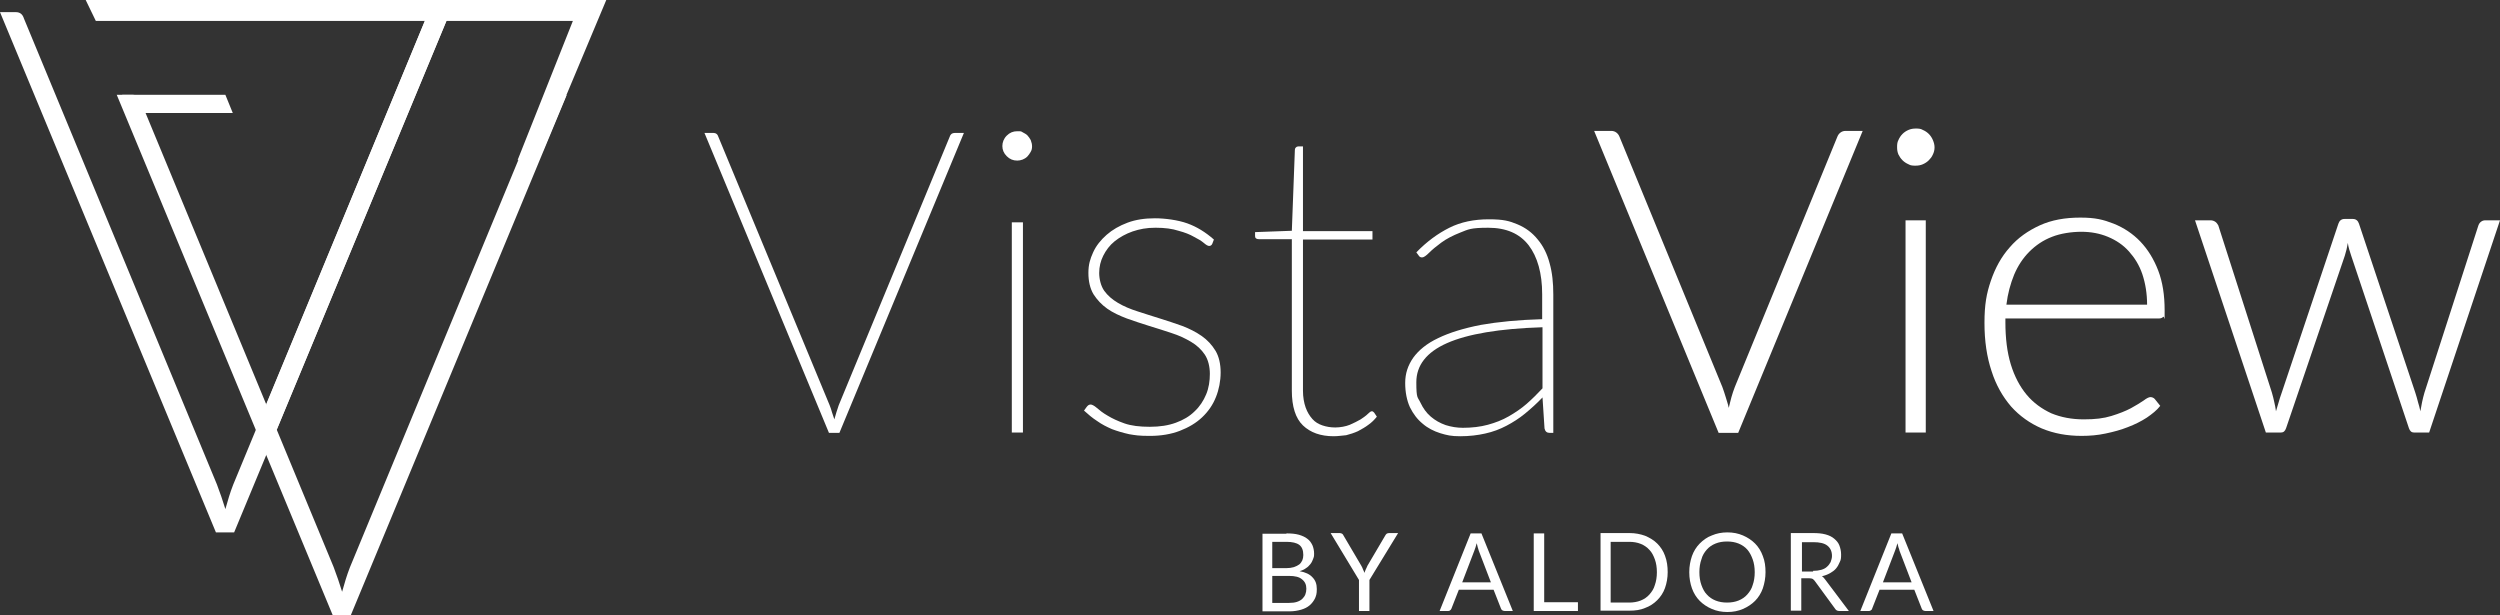
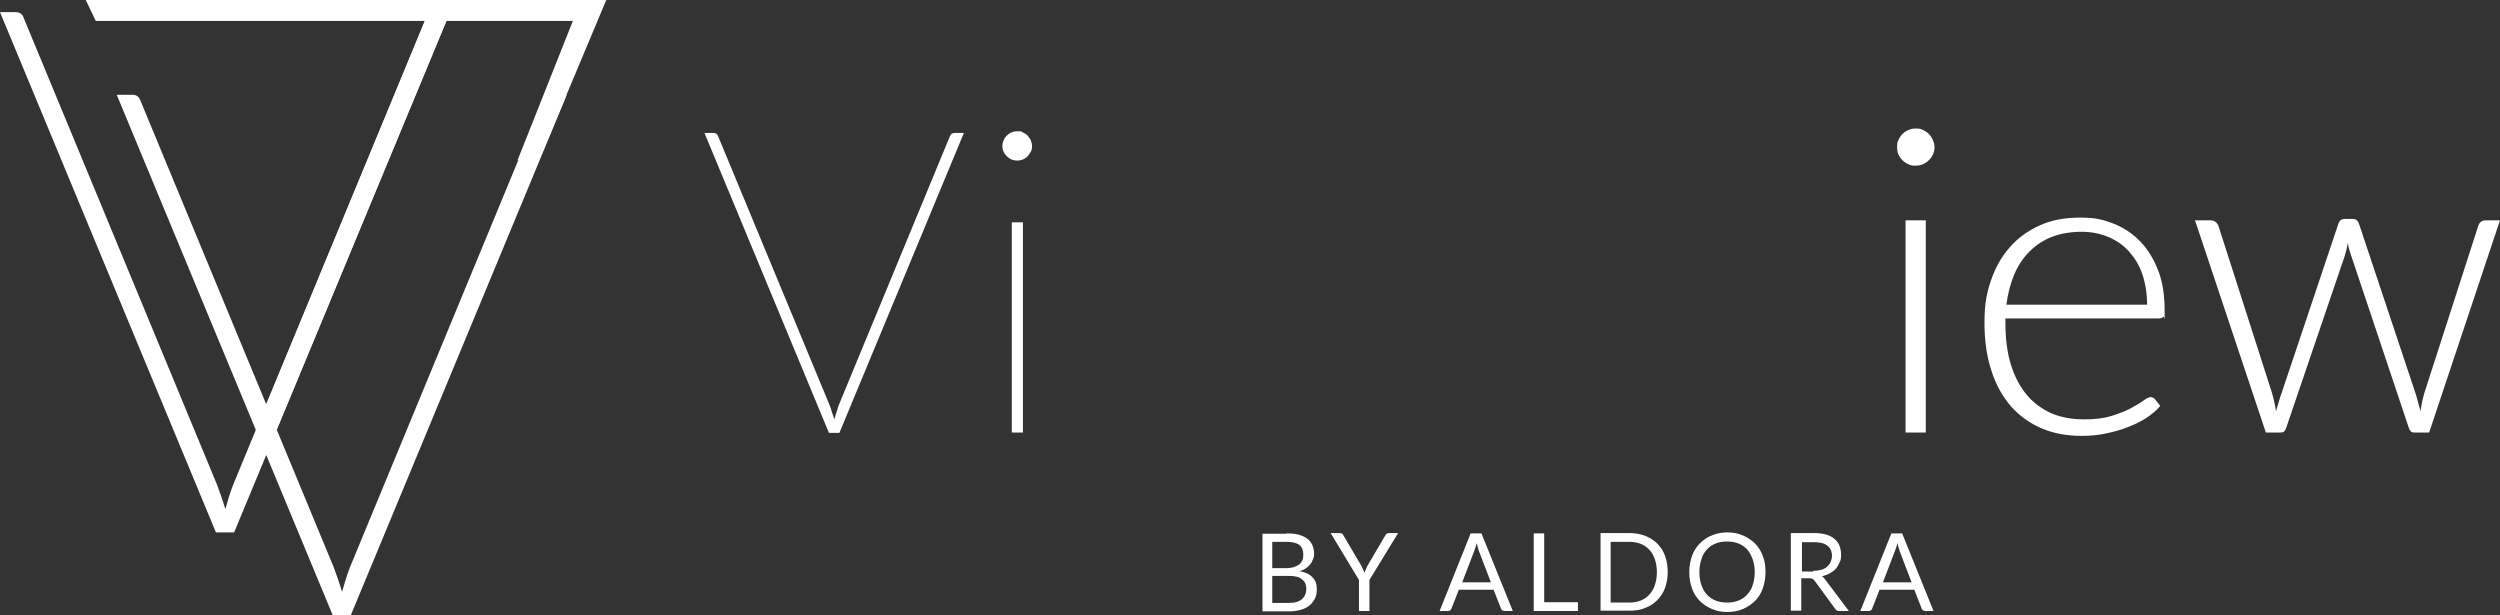
<svg xmlns="http://www.w3.org/2000/svg" id="Layer_1" version="1.1" viewBox="0 0 741 182.3">
  <rect x="0" y="0" width="741" height="182.3" fill="#333333" stroke="none" />
  <defs>
    <style>
      .st0 {
        fill: #fff;
      }
    </style>
  </defs>
-   <polygon class="st0" points="36.2 28.1 66.8 28.1 69 33.5 39.4 33.5 36.2 28.1" />
  <g>
    <path class="st0" d="M133.4,3.6l-64,154.2h-5.4L0,3.6h4.7c1.2,0,2,.6,2.4,1.9l57.2,138.1c.4,1.2.9,2.4,1.3,3.6.4,1.2.8,2.4,1.2,3.7.7-2.5,1.4-4.9,2.3-7.2L126.2,5.6c.4-1.2,1.2-1.9,2.6-1.9h4.6Z" />
    <polygon class="st0" points="126.2 5.5 78.9 119.8 82 127.4 133.4 3.6 126.2 5.5" />
  </g>
  <g>
    <g>
      <path class="st0" d="M285.7,39.4l-36.9,88.9h-3.1l-36.9-88.9h2.7c.7,0,1.2.4,1.4,1.1l33,79.6c.3.7.5,1.4.7,2.1.2.7.5,1.4.7,2.1.4-1.4.8-2.8,1.3-4.2l32.9-79.6c.2-.7.7-1.1,1.5-1.1,0,0,2.7,0,2.7,0Z" />
      <path class="st0" d="M305.9,43.4c0,.6-.1,1.1-.4,1.6s-.6,1-1,1.4-.9.7-1.4.9c-.5.2-1.1.3-1.6.3-1.2,0-2.2-.4-3.1-1.3-.9-.9-1.3-1.9-1.3-3s.4-2.2,1.3-3.1c.9-.9,1.9-1.3,3.1-1.3s1.1,0,1.6.3,1,.5,1.4.9.7.9,1,1.4c.3.8.4,1.3.4,1.9ZM303.2,65.9v62.3h-3.3v-62.3h3.3Z" />
-       <path class="st0" d="M359.3,72.3c-.2.4-.5.6-.9.6s-.9-.3-1.6-.9-1.7-1.2-2.9-1.8c-1.2-.7-2.7-1.3-4.6-1.8-1.8-.6-4.1-.9-6.8-.9s-4.7.4-6.8,1.1c-2,.7-3.8,1.7-5.3,2.9-1.5,1.2-2.6,2.7-3.4,4.3-.8,1.6-1.2,3.3-1.2,5.1s.5,3.9,1.5,5.3,2.4,2.6,4.1,3.6,3.6,1.8,5.8,2.5,4.3,1.4,6.6,2.1c2.2.7,4.4,1.4,6.6,2.2,2.1.8,4.1,1.8,5.8,3,1.7,1.2,3,2.6,4.1,4.4,1,1.7,1.5,3.9,1.5,6.4s-.5,5.1-1.4,7.3c-.9,2.3-2.3,4.3-4.1,6-1.8,1.7-4,3-6.6,4s-5.6,1.5-8.9,1.5-4.3-.2-6.1-.5c-1.8-.4-3.5-.9-5.1-1.5-1.6-.7-3-1.4-4.4-2.4-1.4-.9-2.7-2-3.9-3.1l.8-1.1c.2-.2.3-.4.5-.5.1-.1.4-.2.7-.2s1,.3,1.8,1,1.8,1.5,3.2,2.3c1.3.8,3,1.6,5,2.3s4.5,1,7.5,1,5.5-.4,7.7-1.2,4.1-1.9,5.6-3.4c1.5-1.4,2.6-3.1,3.4-5s1.1-4,1.1-6.1-.5-4.2-1.5-5.7-2.4-2.8-4.1-3.8-3.6-1.9-5.8-2.6c-2.1-.7-4.3-1.4-6.6-2.1-2.2-.7-4.4-1.4-6.6-2.2-2.1-.8-4.1-1.7-5.8-2.9-1.7-1.2-3-2.6-4.1-4.3-1-1.7-1.5-3.8-1.5-6.3s.5-4.1,1.4-6.1,2.3-3.7,4-5.2,3.8-2.7,6.2-3.6c2.4-.9,5.1-1.3,8.1-1.3s6.8.5,9.6,1.5c2.8,1,5.4,2.6,7.9,4.8l-.5,1.3Z" />
-       <path class="st0" d="M395.3,129.3c-3.9,0-6.9-1.1-9.1-3.2-2.2-2.1-3.3-5.6-3.3-10.3v-44.9h-9.7c-.8,0-1.2-.3-1.2-.9v-1.2l10.9-.4.9-24c0-.3.1-.5.3-.7.2-.2.4-.3.7-.3h1.4v25.1h20.6v2.5h-20.6v44.8c0,1.9.3,3.6.8,5s1.2,2.5,2,3.4,1.8,1.5,3,1.9,2.4.6,3.8.6,3.1-.3,4.3-.8c1.2-.5,2.3-1.1,3.2-1.6.9-.6,1.6-1.1,2.1-1.6s.9-.8,1.2-.8.4.1.7.4l.8,1.2c-.7.9-1.5,1.7-2.5,2.4-.9.7-2,1.3-3.1,1.9-1.1.5-2.3.9-3.5,1.2-1.2.1-2.4.3-3.7.3Z" />
-       <path class="st0" d="M419.8,74.8c3.1-3.2,6.4-5.6,9.8-7.3,3.4-1.7,7.3-2.5,11.7-2.5s6.1.5,8.5,1.5,4.4,2.5,6,4.5c1.6,1.9,2.8,4.3,3.5,7,.8,2.8,1.1,5.9,1.1,9.3v41h-1.1c-.8,0-1.3-.4-1.5-1.3l-.6-9.2c-1.7,1.8-3.5,3.4-5.2,4.8-1.7,1.4-3.6,2.6-5.5,3.6s-4,1.8-6.3,2.3c-2.2.5-4.7.8-7.4.8s-3.9-.3-5.9-.9c-1.9-.6-3.7-1.5-5.2-2.8-1.6-1.3-2.8-2.9-3.8-4.9-.9-2-1.4-4.4-1.4-7.2s.8-5.2,2.4-7.5c1.6-2.2,4-4.2,7.4-5.8,3.3-1.6,7.5-2.9,12.6-3.9,5.1-.9,11.2-1.5,18.2-1.7v-7.4c0-6.2-1.4-11.1-4-14.5-2.7-3.5-6.7-5.2-12-5.2s-5.9.5-8.2,1.4c-2.3.9-4.2,1.9-5.7,3s-2.7,2.1-3.6,3-1.6,1.4-2.1,1.4-.8-.2-1.1-.7l-.6-.8ZM457.1,97c-12.7.4-22.1,2-28.2,4.7s-9.1,6.6-9.1,11.6.4,4.3,1.2,6c.8,1.7,1.8,3.1,3.1,4.2,1.3,1.1,2.7,1.9,4.4,2.5,1.6.5,3.3.8,5.1.8,2.7,0,5.2-.3,7.4-.9,2.2-.6,4.3-1.4,6.2-2.5,1.9-1.1,3.7-2.3,5.3-3.7,1.6-1.4,3.2-3,4.7-4.6v-18.1h-.1Z" />
-       <path class="st0" d="M552.1,38.8l-36.9,89.5h-5.8l-36.9-89.5h5.1c.6,0,1.1.2,1.5.5s.7.7.9,1.2l30.5,74.2c.3.9.7,1.9,1,3s.7,2.1.9,3.2c.3-1.1.5-2.2.8-3.2s.6-2,1-3l30.4-74.2c.2-.5.5-.9.9-1.2s.9-.5,1.5-.5h5.1Z" />
      <path class="st0" d="M573.4,43.7c0,.8-.2,1.5-.5,2.1-.3.7-.7,1.2-1.2,1.7s-1.1.9-1.8,1.2c-.7.3-1.4.4-2.1.4s-1.5,0-2.1-.4c-.7-.3-1.3-.7-1.8-1.2s-.9-1.1-1.2-1.7c-.3-.7-.4-1.4-.4-2.1s0-1.5.4-2.2c.3-.7.7-1.3,1.2-1.8s1.1-.9,1.8-1.2,1.4-.4,2.1-.4,1.5,0,2.1.4c.7.3,1.3.7,1.8,1.2s.9,1.1,1.2,1.8c.3.7.5,1.4.5,2.2ZM570.8,65.3v62.9h-6v-62.9h6Z" />
      <path class="st0" d="M594.4,94.3v1.2c0,4.7.5,8.9,1.6,12.5,1.1,3.6,2.7,6.6,4.7,9s4.5,4.2,7.3,5.5c2.9,1.2,6.1,1.8,9.6,1.8s5.9-.3,8.2-1,4.3-1.5,5.8-2.3c1.6-.9,2.8-1.6,3.8-2.3.9-.7,1.6-1,2-1s1,.2,1.3.6l1.6,2c-1,1.3-2.4,2.4-4,3.5-1.7,1.1-3.5,2-5.6,2.8-2,.8-4.2,1.4-6.6,1.9-2.3.5-4.7.7-7.1.7-4.3,0-8.2-.7-11.8-2.2-3.5-1.5-6.6-3.7-9.1-6.5-2.5-2.9-4.5-6.4-5.8-10.5-1.4-4.2-2.1-8.9-2.1-14.3s.6-8.7,1.9-12.5c1.3-3.8,3.1-7.1,5.6-9.9,2.4-2.8,5.4-4.9,8.9-6.5s7.5-2.3,12-2.3,6.8.6,9.9,1.8c3,1.2,5.7,3,7.9,5.3s4,5.2,5.3,8.6,1.9,7.3,1.9,11.8,0,1.6-.4,1.9c-.3.3-.7.5-1.3.5h-45.5ZM636.4,90.4c0-3.4-.5-6.4-1.4-9.1s-2.3-4.9-4-6.8-3.8-3.3-6.2-4.3-5-1.5-7.9-1.5-6.2.5-8.7,1.5c-2.6,1-4.8,2.5-6.7,4.4s-3.4,4.2-4.5,6.8c-1.1,2.7-1.9,5.6-2.3,8.9h41.7Z" />
      <path class="st0" d="M741,65.3l-21,62.9h-4.5c-.7,0-1.2-.4-1.5-1.3l-17.1-51.1c-.2-.6-.4-1.3-.6-1.9-.2-.6-.3-1.3-.4-1.9-.2,1.3-.5,2.5-.9,3.8l-17.4,51.1c-.3.9-.8,1.3-1.5,1.3h-4.5l-21-62.9h4.6c.6,0,1.1.2,1.5.5s.6.7.8,1l15.9,49.6c.3,1,.5,1.9.7,2.8s.4,1.8.5,2.7c.3-.9.5-1.8.8-2.7s.5-1.8.9-2.8l16.8-50.1c.3-.9.9-1.4,1.8-1.4h2.5c.9,0,1.5.5,1.8,1.4l16.7,50.1c.3,1,.6,1.9.8,2.8.3.9.5,1.8.7,2.7.2-.9.3-1.8.5-2.7s.4-1.8.7-2.8l16-49.6c.2-.5.4-.8.8-1.1.4-.3.8-.4,1.3-.4,0,0,4.3,0,4.3,0Z" />
    </g>
    <path class="st0" d="M168,28.1l-64,154.2h-5.4L34.6,28.1h4.7c1.2,0,2,.6,2.4,1.9l57.2,138.1c.4,1.2.9,2.4,1.3,3.6.4,1.2.8,2.4,1.2,3.7.7-2.5,1.4-4.9,2.3-7.2L160.8,30.1c.4-1.2,1.2-1.9,2.6-1.9h4.6Z" />
    <polygon class="st0" points="25.4 0 179.7 0 161 44.6 153.4 47.5 169.8 6.2 28.4 6.2 25.4 0" />
  </g>
  <g>
    <path class="st0" d="M381.3,158.1c1.4,0,2.6.1,3.7.4,1,.3,1.9.7,2.5,1.2.7.5,1.1,1.1,1.5,1.9.3.7.5,1.6.5,2.5s-.1,1.1-.3,1.6-.4,1-.8,1.5-.8.9-1.3,1.2c-.5.4-1.2.7-1.9.9,1.7.3,3,.9,3.8,1.8.9.9,1.3,2,1.3,3.5s-.2,1.9-.5,2.7c-.4.8-.9,1.5-1.6,2.1s-1.5,1-2.5,1.3-2.2.5-3.4.5h-8.1v-23h7.1ZM377.1,160.5v7.9h4.1c.9,0,1.6-.1,2.3-.3.6-.2,1.2-.5,1.6-.8s.7-.8.9-1.2c.2-.5.3-1,.3-1.6,0-1.4-.4-2.4-1.2-3-.8-.6-2.1-.9-3.8-.9h-4.2ZM382.1,178.7c.9,0,1.7-.1,2.3-.3.6-.2,1.2-.5,1.6-.9s.7-.8.9-1.3c.2-.5.3-1.1.3-1.7,0-1.2-.4-2.1-1.3-2.8-.8-.7-2.1-1-3.8-1h-5v8h5Z" />
    <path class="st0" d="M405.9,171.9v9.2h-3.1v-9.2l-8.4-13.9h2.7c.3,0,.5.1.7.2.2.1.3.3.4.5l5.3,9c.2.4.4.7.5,1.1.2.3.3.7.4,1,.1-.3.3-.7.4-1,.2-.3.3-.7.5-1.1l5.3-9c.1-.2.2-.3.4-.5.2-.1.4-.2.7-.2h2.7l-8.5,13.9Z" />
    <path class="st0" d="M448.4,181.1h-2.4c-.3,0-.5-.1-.7-.2-.2-.1-.3-.3-.4-.5l-2.2-5.6h-10.3l-2.2,5.6c-.1.2-.2.4-.4.5-.2.2-.4.2-.7.2h-2.4l9.2-23h3.2l9.3,23ZM441.9,172.6l-3.6-9.4c-.1-.3-.2-.6-.3-1-.1-.4-.2-.8-.3-1.2-.2.9-.5,1.6-.7,2.2l-3.6,9.4h8.5Z" />
    <path class="st0" d="M467.7,178.5v2.6h-13.1v-23h3.1v20.4h10Z" />
    <path class="st0" d="M494.3,169.6c0,1.7-.3,3.3-.8,4.7s-1.3,2.6-2.3,3.6-2.2,1.8-3.6,2.3c-1.4.6-2.9.8-4.6.8h-8.6v-23h8.6c1.7,0,3.2.3,4.6.8,1.4.6,2.6,1.3,3.6,2.3s1.8,2.2,2.3,3.6c.6,1.6.8,3.2.8,4.9ZM491.1,169.6c0-1.4-.2-2.7-.6-3.8-.4-1.1-.9-2.1-1.6-2.8-.7-.8-1.6-1.4-2.6-1.8-1-.4-2.1-.6-3.4-.6h-5.5v18h5.5c1.2,0,2.4-.2,3.4-.6,1-.4,1.9-1,2.6-1.8.7-.8,1.3-1.7,1.6-2.8.4-1.1.6-2.4.6-3.8Z" />
    <path class="st0" d="M523.3,169.6c0,1.7-.3,3.3-.8,4.8-.5,1.4-1.3,2.7-2.3,3.7s-2.2,1.8-3.6,2.4c-1.4.6-2.9.9-4.6.9s-3.2-.3-4.6-.9c-1.4-.6-2.6-1.4-3.6-2.4s-1.8-2.3-2.3-3.7-.8-3-.8-4.8.3-3.3.8-4.8c.5-1.4,1.3-2.7,2.3-3.7s2.2-1.9,3.6-2.4c1.4-.6,2.9-.9,4.6-.9s3.2.3,4.6.9c1.4.6,2.6,1.4,3.6,2.4s1.8,2.3,2.3,3.7c.6,1.5.8,3.1.8,4.8ZM520.1,169.6c0-1.4-.2-2.7-.6-3.8-.4-1.1-.9-2.1-1.6-2.9-.7-.8-1.6-1.4-2.6-1.8-1-.4-2.1-.6-3.4-.6s-2.4.2-3.4.6c-1,.4-1.9,1-2.6,1.8-.7.8-1.3,1.7-1.6,2.9-.4,1.1-.6,2.4-.6,3.8s.2,2.7.6,3.8c.4,1.1.9,2.1,1.6,2.8.7.8,1.6,1.4,2.6,1.8,1,.4,2.1.6,3.4.6s2.4-.2,3.4-.6c1-.4,1.9-1,2.6-1.8.7-.8,1.3-1.7,1.6-2.8.4-1.1.6-2.4.6-3.8Z" />
    <path class="st0" d="M548,181.1h-2.8c-.6,0-1-.2-1.3-.7l-6-8.2c-.2-.3-.4-.4-.6-.6-.2-.1-.5-.2-1-.2h-2.4v9.6h-3.1v-23h6.5c1.5,0,2.7.1,3.8.4,1.1.3,1.9.7,2.6,1.3.7.6,1.2,1.2,1.5,2s.5,1.7.5,2.6,0,1.6-.4,2.3c-.3.7-.6,1.3-1.1,1.9-.5.6-1.1,1-1.8,1.4s-1.5.7-2.4.9c.4.2.7.6,1,1l7,9.3ZM537.4,169.2c.9,0,1.7-.1,2.4-.3s1.3-.5,1.7-.9c.5-.4.8-.9,1.1-1.4.2-.6.4-1.2.4-1.8,0-1.4-.5-2.4-1.4-3.1-.9-.7-2.3-1-4.1-1h-3.4v8.7h3.3v-.2Z" />
    <path class="st0" d="M573.1,181.1h-2.4c-.3,0-.5-.1-.7-.2-.2-.1-.3-.3-.4-.5l-2.2-5.6h-10.3l-2.2,5.6c0,.2-.2.4-.4.5-.2.2-.4.2-.7.2h-2.4l9.2-23h3.2l9.3,23ZM566.6,172.6l-3.6-9.4c0-.3-.2-.6-.3-1s-.2-.8-.3-1.2c-.2.9-.5,1.6-.7,2.2l-3.6,9.4h8.5Z" />
  </g>
</svg>